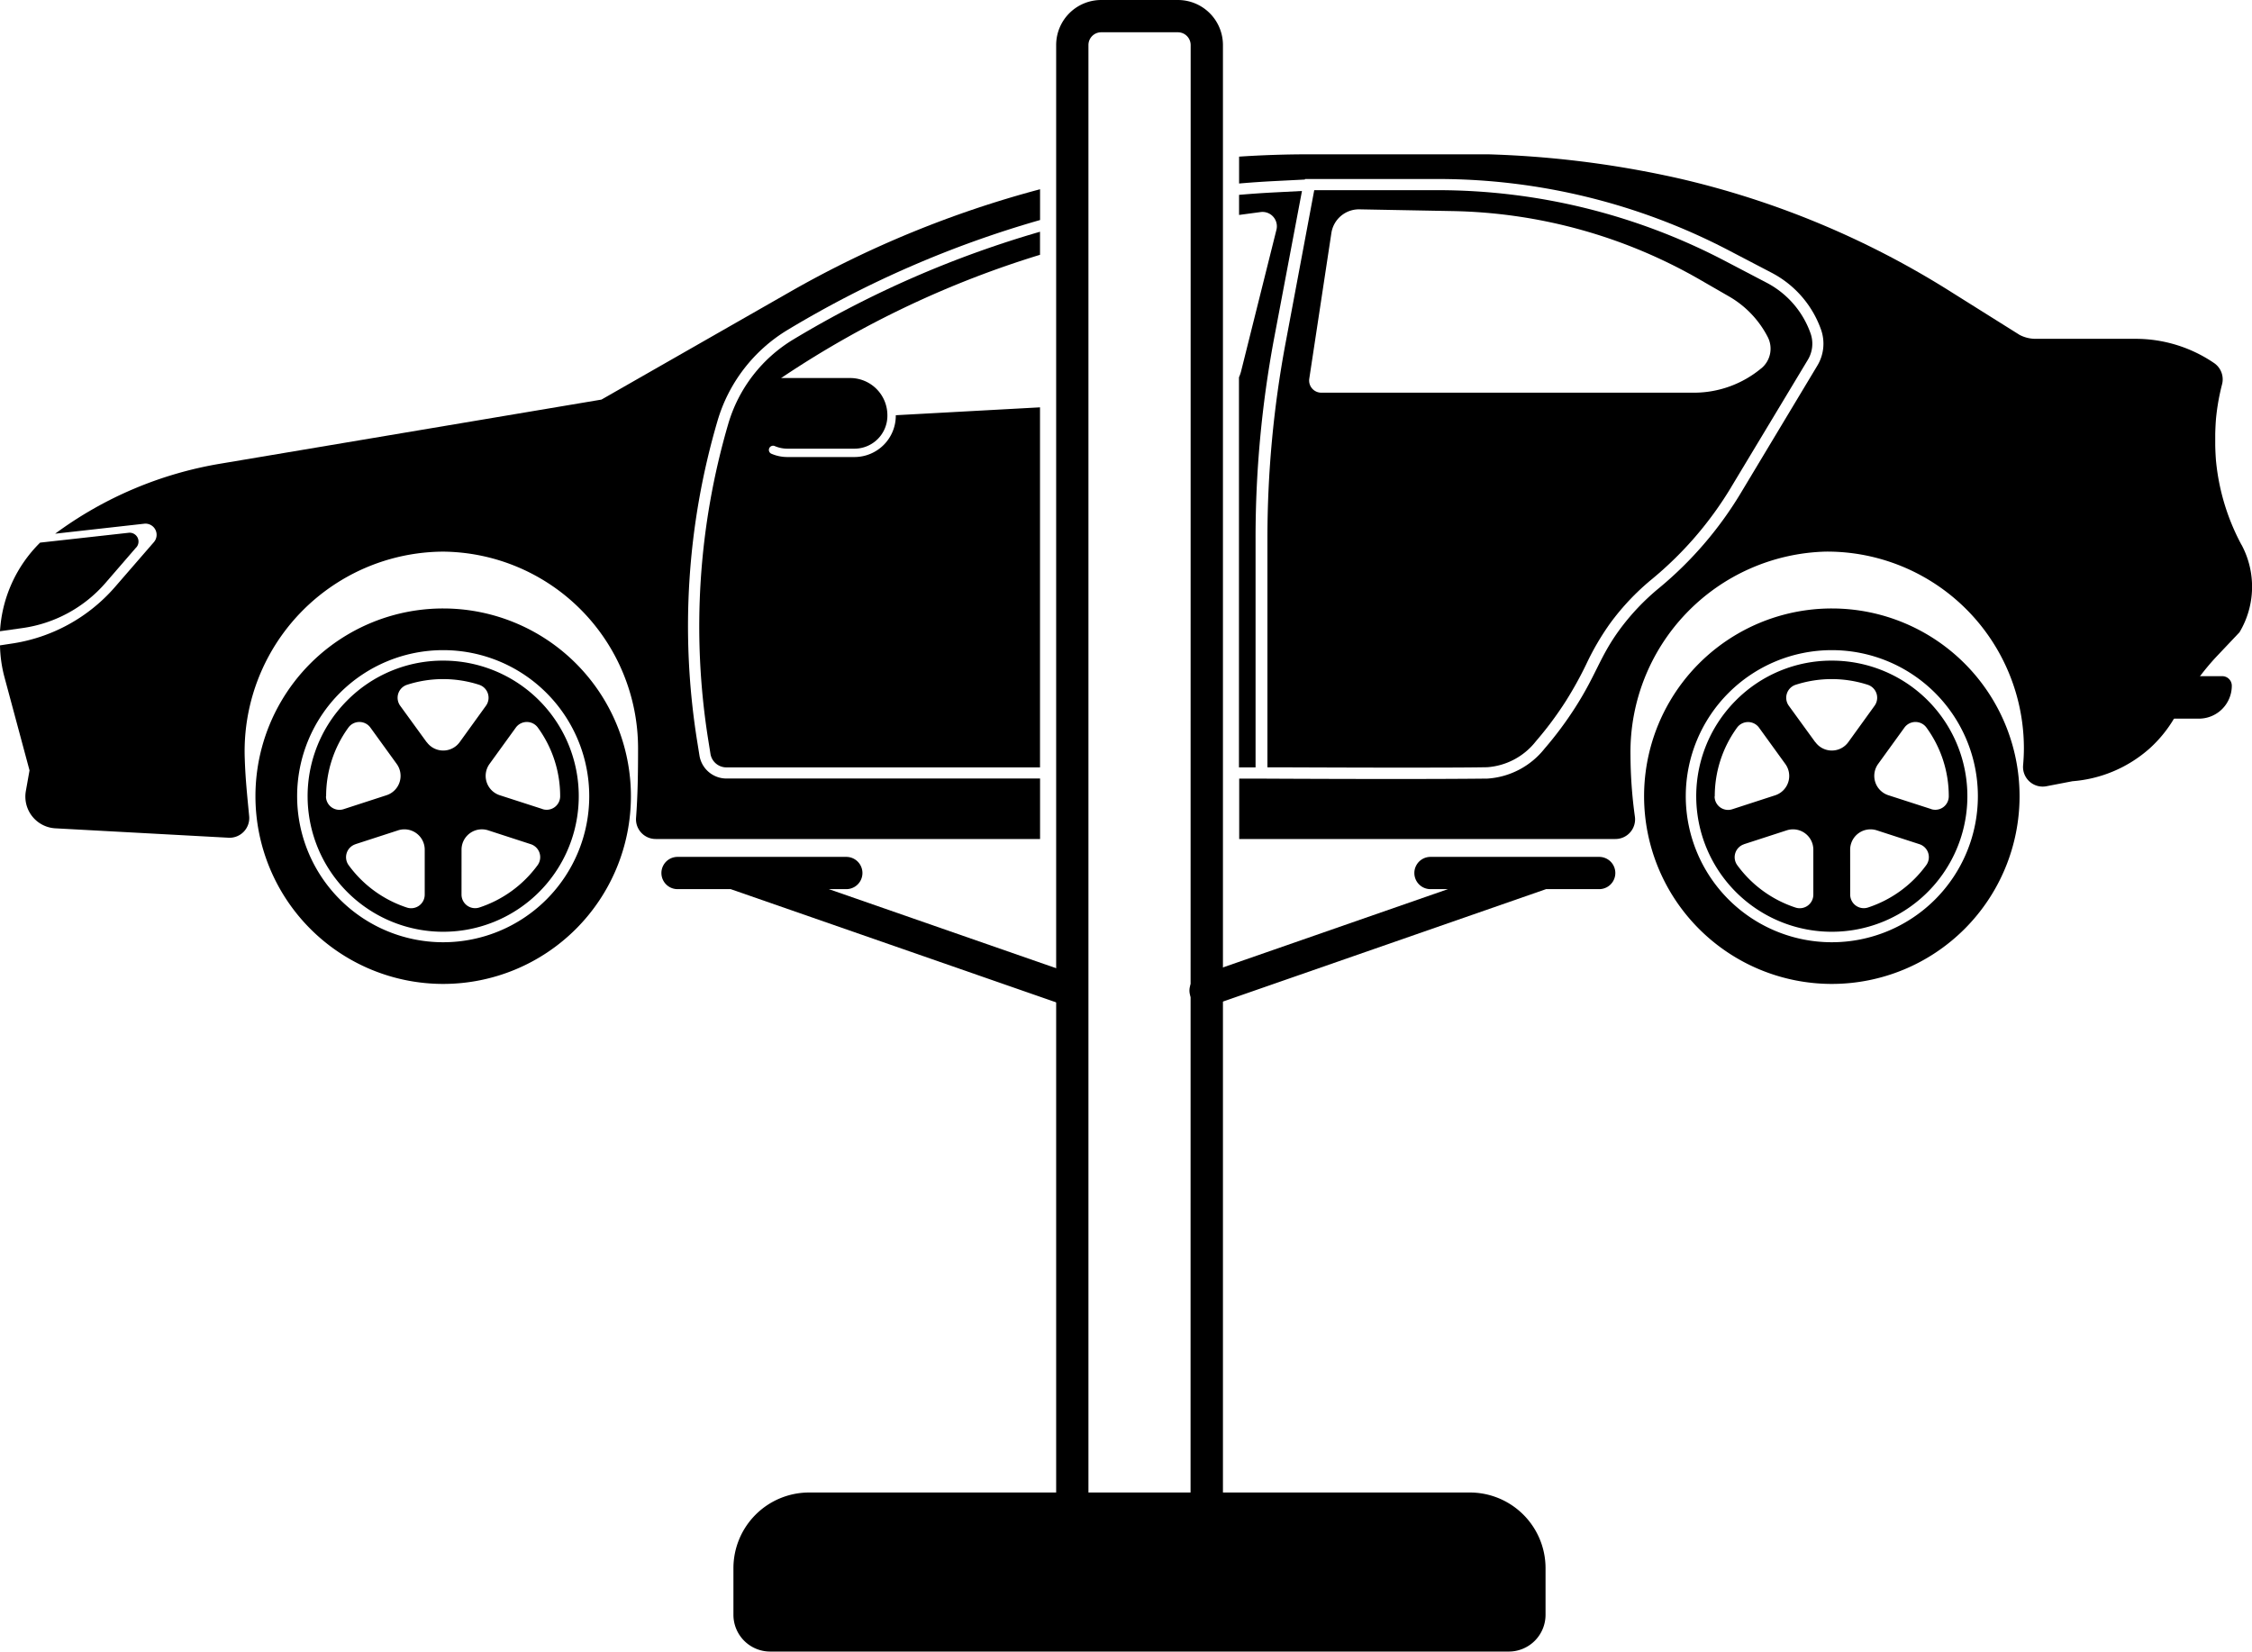
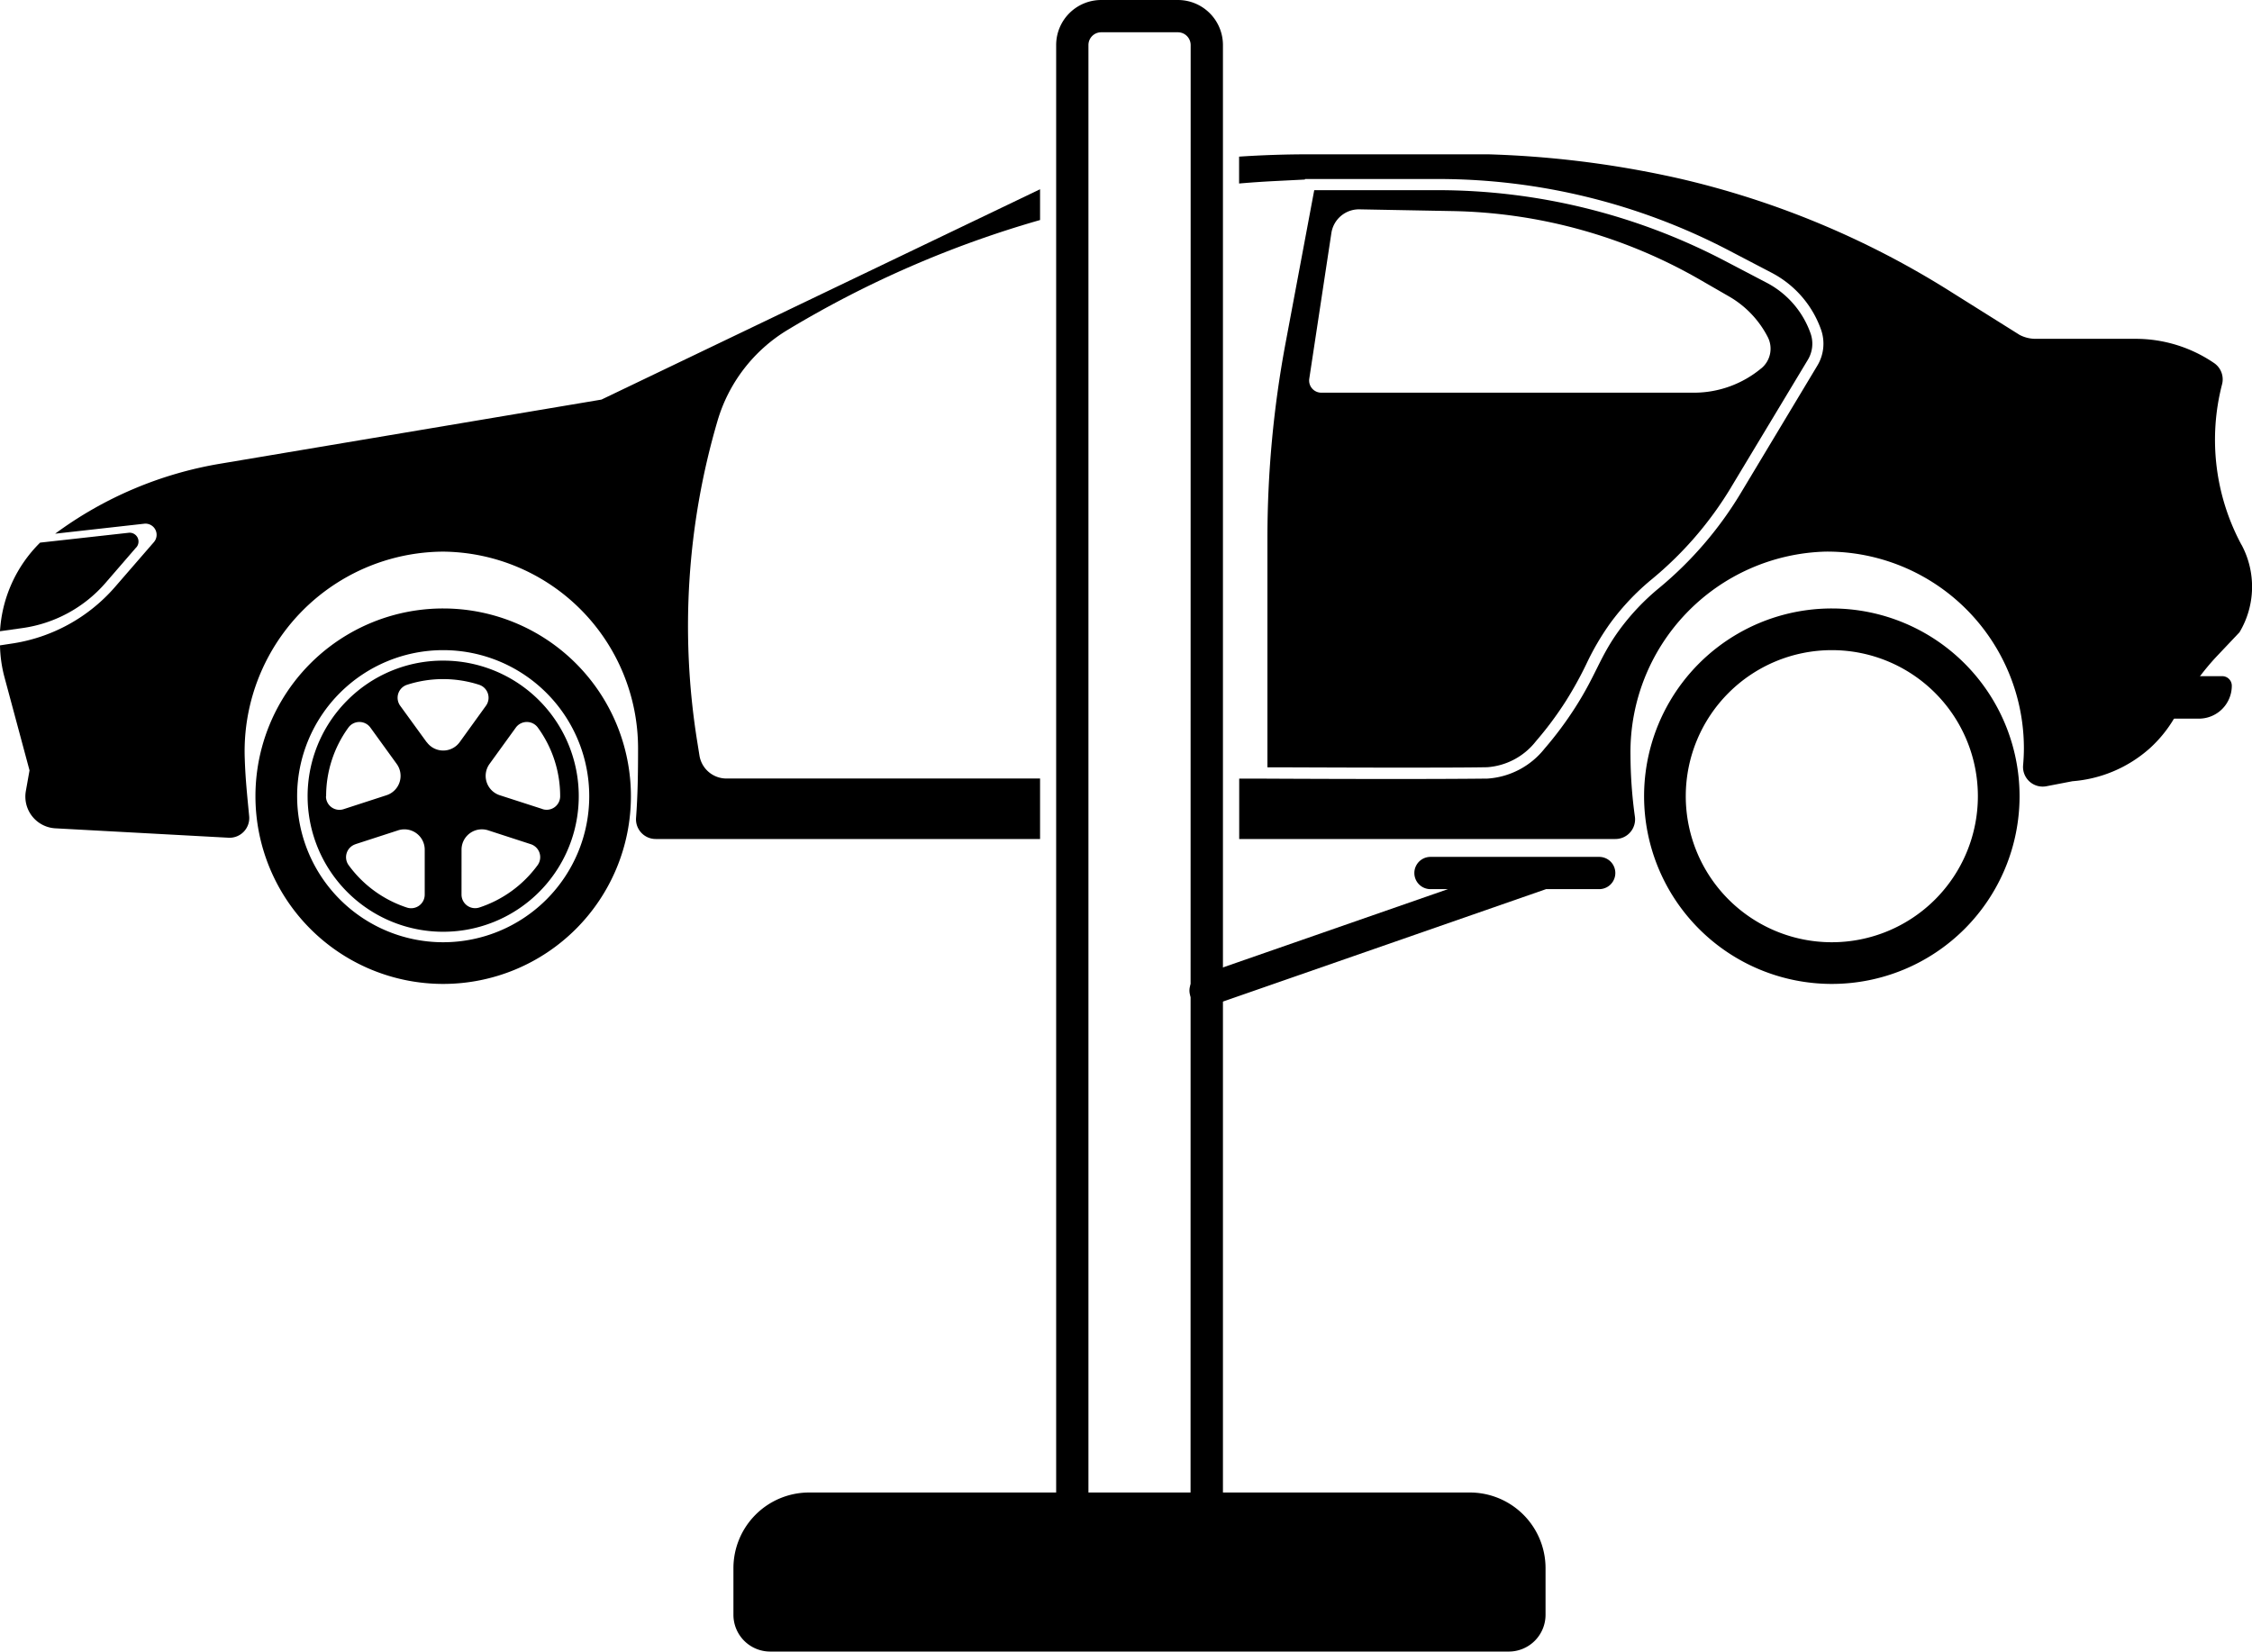
<svg xmlns="http://www.w3.org/2000/svg" width="85.744" height="62.89" viewBox="0 0 85.744 62.89">
  <defs>
    <clipPath id="clip-path">
      <rect id="Rectangle_104" data-name="Rectangle 104" width="85.744" height="62.89" />
    </clipPath>
  </defs>
  <g id="Group_6" data-name="Group 6" transform="translate(0 0)">
    <g id="Group_5" data-name="Group 5" transform="translate(0 0)" clip-path="url(#clip-path)">
-       <path id="Path_20" data-name="Path 20" d="M62.506,14.987a.97.97,0,0,1-.971-.97V12.47a.971.971,0,0,1,.971-.97.49.49,0,0,1,.489.49V14.5a.489.489,0,0,1-.489.49" transform="translate(21.349 3.99)" />
      <path id="Path_21" data-name="Path 21" d="M62.705,20.731H60.957a.364.364,0,0,1-.306-.563l.578-.888a.363.363,0,0,1,.3-.166h2.059a.364.364,0,0,1,.365.364,1.252,1.252,0,0,1-1.253,1.253" transform="translate(21.022 6.632)" />
      <path id="Path_22" data-name="Path 22" d="M46.474,24.349A7.148,7.148,0,1,0,53.622,17.2a7.147,7.147,0,0,0-7.148,7.147m1.587,0a5.561,5.561,0,1,1,5.562,5.562,5.561,5.561,0,0,1-5.562-5.562" transform="translate(16.124 5.968)" />
-       <path id="Path_23" data-name="Path 23" d="M49.459,20.188a5.162,5.162,0,1,0,3.652-1.513,5.13,5.13,0,0,0-3.652,1.513m7.438,4.14L55.263,23.8a.775.775,0,0,1-.388-1.192l1-1.382a.518.518,0,0,1,.84,0,4.429,4.429,0,0,1,.849,2.612v.007a.513.513,0,0,1-.672.484m-3.083,1.545a.775.775,0,0,1,1.014-.737l1.626.528a.518.518,0,0,1,.255.8,4.465,4.465,0,0,1-2.218,1.611.518.518,0,0,1-.676-.493Zm-1.329-4.095-1.006-1.385a.519.519,0,0,1,.263-.8,4.461,4.461,0,0,1,2.74,0,.519.519,0,0,1,.261.8l-1,1.385a.774.774,0,0,1-1.253,0m-2.717,3.886,1.626-.528a.774.774,0,0,1,1.013.737v1.711a.517.517,0,0,1-.676.493,4.465,4.465,0,0,1-2.218-1.611.518.518,0,0,1,.256-.8m-1.115-1.826a4.437,4.437,0,0,1,.847-2.612.518.518,0,0,1,.84,0l1,1.382a.775.775,0,0,1-.387,1.192l-1.634.531a.513.513,0,0,1-.672-.484Z" transform="translate(16.635 6.479)" />
      <path id="Path_24" data-name="Path 24" d="M56.395,11.848a1.186,1.186,0,0,0,.116-1.006A3.48,3.48,0,0,0,54.834,8.9l-1.622-.849A23.6,23.6,0,0,0,42.318,5.376H37.609L36.517,11.2a40.371,40.371,0,0,0-.69,7.423v8.728c.843,0,2.827.012,4.79.012,1.511,0,2.714,0,3.575-.015a2.585,2.585,0,0,0,1.857-.989,13.222,13.222,0,0,0,1.138-1.527,14.23,14.23,0,0,0,.785-1.418,9.906,9.906,0,0,1,.913-1.558,9.218,9.218,0,0,1,1.58-1.668,13.657,13.657,0,0,0,3.01-3.489l.012-.019.005-.011Zm-1.76.307a4.007,4.007,0,0,1-2.57.932H37.878a.463.463,0,0,1-.458-.532l.842-5.549a1.062,1.062,0,0,1,1.069-.9l3.551.066a19.588,19.588,0,0,1,9.423,2.618l1.1.634a3.774,3.774,0,0,1,1.47,1.541.972.972,0,0,1-.241,1.193" transform="translate(12.43 1.865)" />
      <path id="Path_25" data-name="Path 25" d="M7.221,24.349A7.148,7.148,0,1,0,14.369,17.2a7.147,7.147,0,0,0-7.148,7.147m1.587,0a5.561,5.561,0,1,1,5.562,5.562,5.562,5.562,0,0,1-5.562-5.562" transform="translate(2.505 5.968)" />
      <path id="Path_26" data-name="Path 26" d="M10.206,20.188a5.162,5.162,0,1,0,3.652-1.513,5.13,5.13,0,0,0-3.652,1.513m7.438,4.14L16.01,23.8a.775.775,0,0,1-.388-1.192l1-1.382a.518.518,0,0,1,.84,0,4.428,4.428,0,0,1,.849,2.612v.007a.514.514,0,0,1-.672.484m-3.083,1.545a.774.774,0,0,1,1.014-.737l1.624.528a.519.519,0,0,1,.257.8,4.475,4.475,0,0,1-2.22,1.611.518.518,0,0,1-.676-.493Zm-1.329-4.095-1.006-1.385a.519.519,0,0,1,.263-.8,4.461,4.461,0,0,1,2.74,0,.519.519,0,0,1,.261.8l-1,1.385a.774.774,0,0,1-1.253,0m-2.717,3.886,1.626-.528a.774.774,0,0,1,1.013.737v1.711a.517.517,0,0,1-.676.493,4.465,4.465,0,0,1-2.218-1.611.518.518,0,0,1,.256-.8M9.4,23.838a4.437,4.437,0,0,1,.847-2.612.518.518,0,0,1,.84,0l1,1.382a.775.775,0,0,1-.387,1.192l-1.634.531a.513.513,0,0,1-.672-.484Z" transform="translate(3.017 6.479)" />
      <path id="Path_27" data-name="Path 27" d="M5.188,15.616,4.019,16.968a5.124,5.124,0,0,1-3.157,1.72L0,18.81a5.164,5.164,0,0,1,1.527-3.374L4.9,15.061a.337.337,0,0,1,.292.555" transform="translate(0 5.225)" />
      <path id="Path_28" data-name="Path 28" d="M48.775,56.829H39.37V1.715A1.715,1.715,0,0,0,37.655,0h-2.92A1.715,1.715,0,0,0,33.02,1.715V56.829H23.613a2.882,2.882,0,0,0-2.881,2.881v1.775a1.4,1.4,0,0,0,1.4,1.4H50.253a1.4,1.4,0,0,0,1.4-1.4V59.71a2.882,2.882,0,0,0-2.882-2.881m-10.634,0H34.249V1.715a.486.486,0,0,1,.486-.486h2.92a.487.487,0,0,1,.486.486Z" transform="translate(7.193 0)" />
-       <path id="Path_29" data-name="Path 29" d="M34.5,28.731l-9.427-3.28h.664a.614.614,0,1,0,0-1.228H19.311a.614.614,0,1,0,0,1.228h2.024L34.1,29.892a.615.615,0,0,0,.4-1.161" transform="translate(6.486 8.404)" />
      <path id="Path_30" data-name="Path 30" d="M49.227,24.223H42.8a.614.614,0,1,0,0,1.228h.665l-9.427,3.28a.614.614,0,0,0,.2,1.195.623.623,0,0,0,.2-.034L47.2,25.451h2.024a.614.614,0,1,0,0-1.228" transform="translate(11.665 8.404)" />
-       <path id="Path_31" data-name="Path 31" d="M32.74,26.946V13.237l-5.491.3v.02a1.574,1.574,0,0,1-1.572,1.572H23.125a1.549,1.549,0,0,1-.61-.124.158.158,0,0,1-.085-.209.16.16,0,0,1,.209-.085,1.232,1.232,0,0,0,.486.1h2.551a1.255,1.255,0,0,0,1.253-1.254v-.023a1.417,1.417,0,0,0-1.412-1.413H22.966c-.03,0-.059,0-.089.005l.131-.088A37.166,37.166,0,0,1,32.74,7.429V6.551a39.459,39.459,0,0,0-9.39,4.1,5.587,5.587,0,0,0-2.48,3.216A27.483,27.483,0,0,0,20.1,25.85l.092.576a.614.614,0,0,0,.609.52Z" transform="translate(6.858 2.273)" />
-       <path id="Path_32" data-name="Path 32" d="M35.025,6.312l.823-.11a.547.547,0,0,1,.6.675l-1.346,5.388a1.456,1.456,0,0,1-.081.23V27.347h.632V18.622a41.225,41.225,0,0,1,.7-7.579L37.42,5.4l-1.029.053c-.457.023-.912.055-1.366.094Z" transform="translate(12.152 1.872)" />
-       <path id="Path_33" data-name="Path 33" d="M39.6,27.787H27.659a1.041,1.041,0,0,1-1.028-.878l-.092-.576a27.736,27.736,0,0,1,.781-12.167,6.026,6.026,0,0,1,2.667-3.46A39.836,39.836,0,0,1,39.6,6.522V5.35a39.743,39.743,0,0,0-9.509,3.9L22.9,13.359,8.385,15.8A14.656,14.656,0,0,0,2.1,18.465l3.392-.38a.425.425,0,0,1,.368.7l-1.474,1.7a6.46,6.46,0,0,1-3.98,2.17L0,22.717a5.05,5.05,0,0,0,.174,1.226l.95,3.534-.14.788a1.209,1.209,0,0,0,1.123,1.418l6.591.358a.75.75,0,0,0,.789-.819c-.066-.7-.144-1.412-.167-2.174a7.6,7.6,0,0,1,7.554-7.9,7.491,7.491,0,0,1,7.42,7.49c0,.952-.012,1.793-.077,2.652a.75.75,0,0,0,.749.8H39.6Z" transform="translate(0 1.856)" />
+       <path id="Path_33" data-name="Path 33" d="M39.6,27.787H27.659a1.041,1.041,0,0,1-1.028-.878l-.092-.576a27.736,27.736,0,0,1,.781-12.167,6.026,6.026,0,0,1,2.667-3.46A39.836,39.836,0,0,1,39.6,6.522V5.35L22.9,13.359,8.385,15.8A14.656,14.656,0,0,0,2.1,18.465l3.392-.38a.425.425,0,0,1,.368.7l-1.474,1.7a6.46,6.46,0,0,1-3.98,2.17L0,22.717a5.05,5.05,0,0,0,.174,1.226l.95,3.534-.14.788a1.209,1.209,0,0,0,1.123,1.418l6.591.358a.75.75,0,0,0,.789-.819c-.066-.7-.144-1.412-.167-2.174a7.6,7.6,0,0,1,7.554-7.9,7.491,7.491,0,0,1,7.42,7.49c0,.952-.012,1.793-.077,2.652a.75.75,0,0,0,.749.8H39.6Z" transform="translate(0 1.856)" />
      <path id="Path_34" data-name="Path 34" d="M73.189,19.227a8.439,8.439,0,0,1-.737-6.107.751.751,0,0,0-.29-.8,5.3,5.3,0,0,0-3-.932H65.348a1.31,1.31,0,0,1-.6-.147q-1.289-.808-2.575-1.615A33.487,33.487,0,0,0,51.82,5.292c-.193-.044-.392-.088-.59-.129a38.048,38.048,0,0,0-6.712-.8h-6.86c-.88,0-1.759.03-2.632.088V5.474c.444-.038.893-.069,1.342-.092l1.164-.059,0-.02H42.6A23.931,23.931,0,0,1,53.687,8.029l1.622.847a3.919,3.919,0,0,1,1.88,2.178,1.618,1.618,0,0,1-.152,1.364l-2.9,4.827-.018.03a14.14,14.14,0,0,1-3.1,3.6,8.776,8.776,0,0,0-1.507,1.589c-.752,1.029-.881,1.7-1.684,2.955a13.679,13.679,0,0,1-1.175,1.577,3.023,3.023,0,0,1-2.175,1.137c-.974.011-2.275.015-3.58.015-2.6,0-5.213-.015-5.213-.015h-.655v2.3H49.353a.748.748,0,0,0,.742-.857,17.479,17.479,0,0,1-.167-2.34,7.636,7.636,0,0,1,7.436-7.746,7.49,7.49,0,0,1,7.543,7.49c0,.221-.012.439-.031.656a.748.748,0,0,0,.893.787l.986-.19a5,5,0,0,0,2.938-1.247,4.918,4.918,0,0,0,1.079-1.408A9.209,9.209,0,0,1,72.3,23.424l.815-.861a3.38,3.38,0,0,0,.077-3.336" transform="translate(12.152 1.513)" />
    </g>
  </g>
</svg>